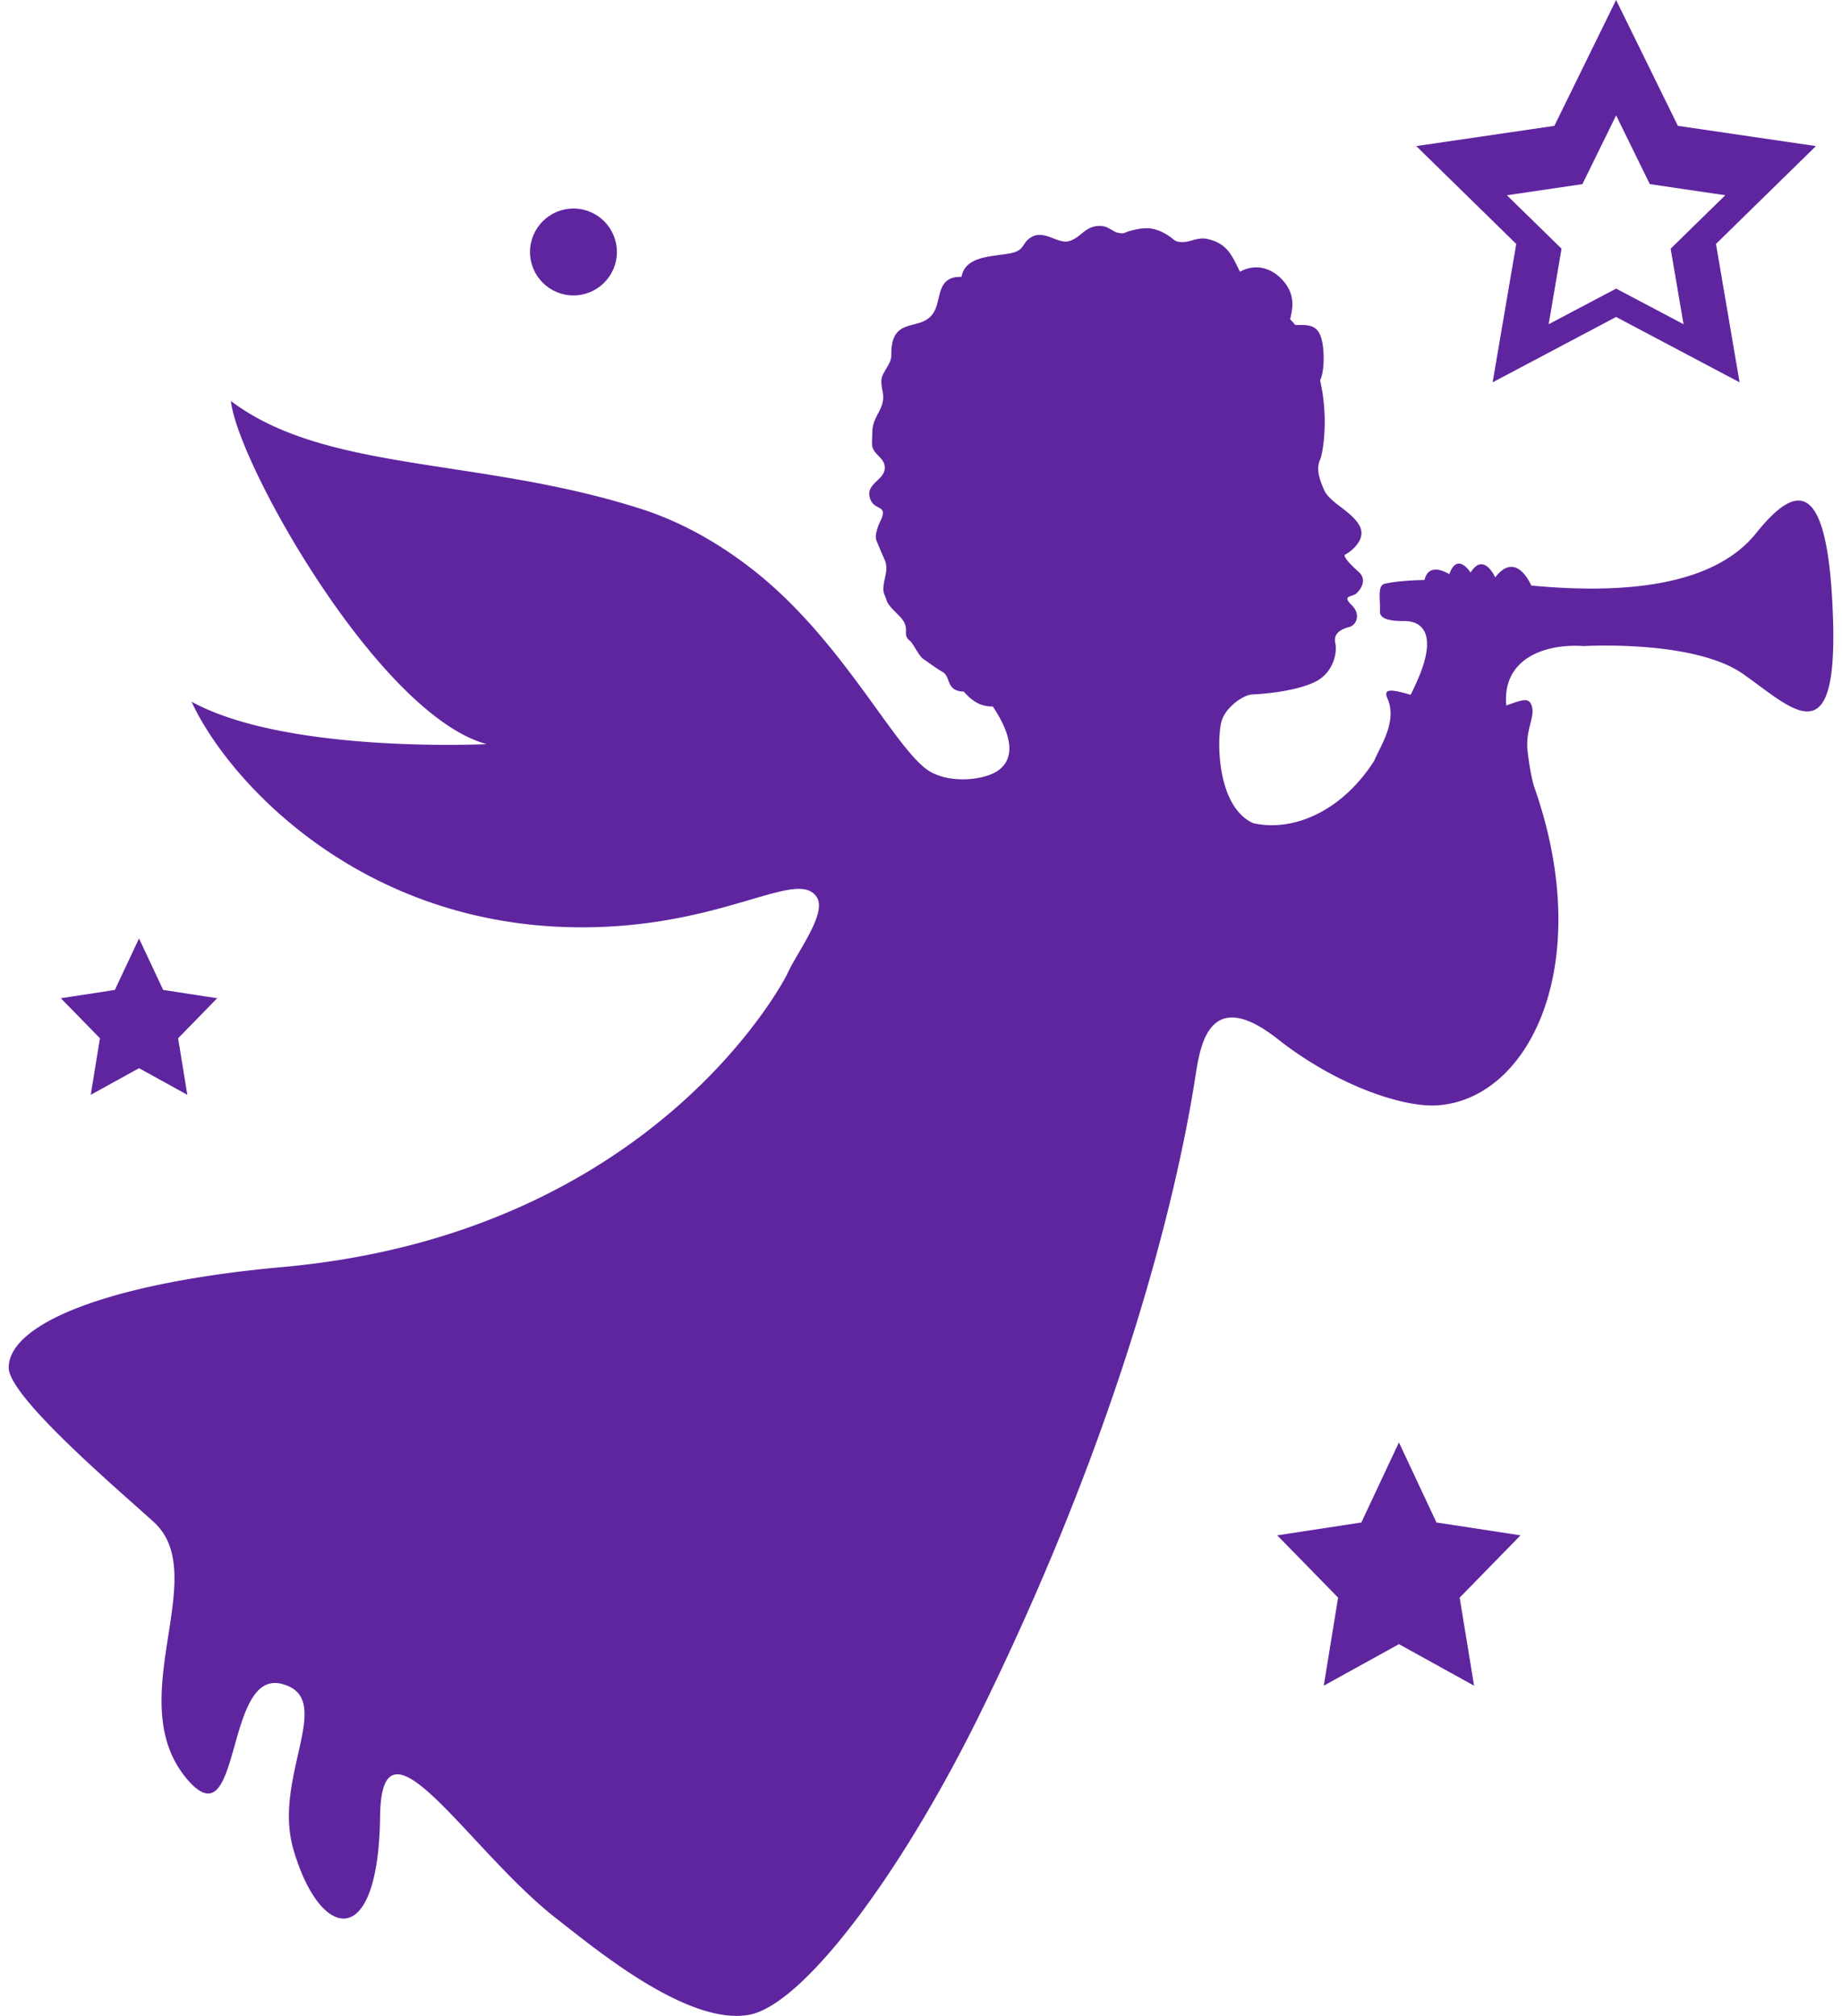
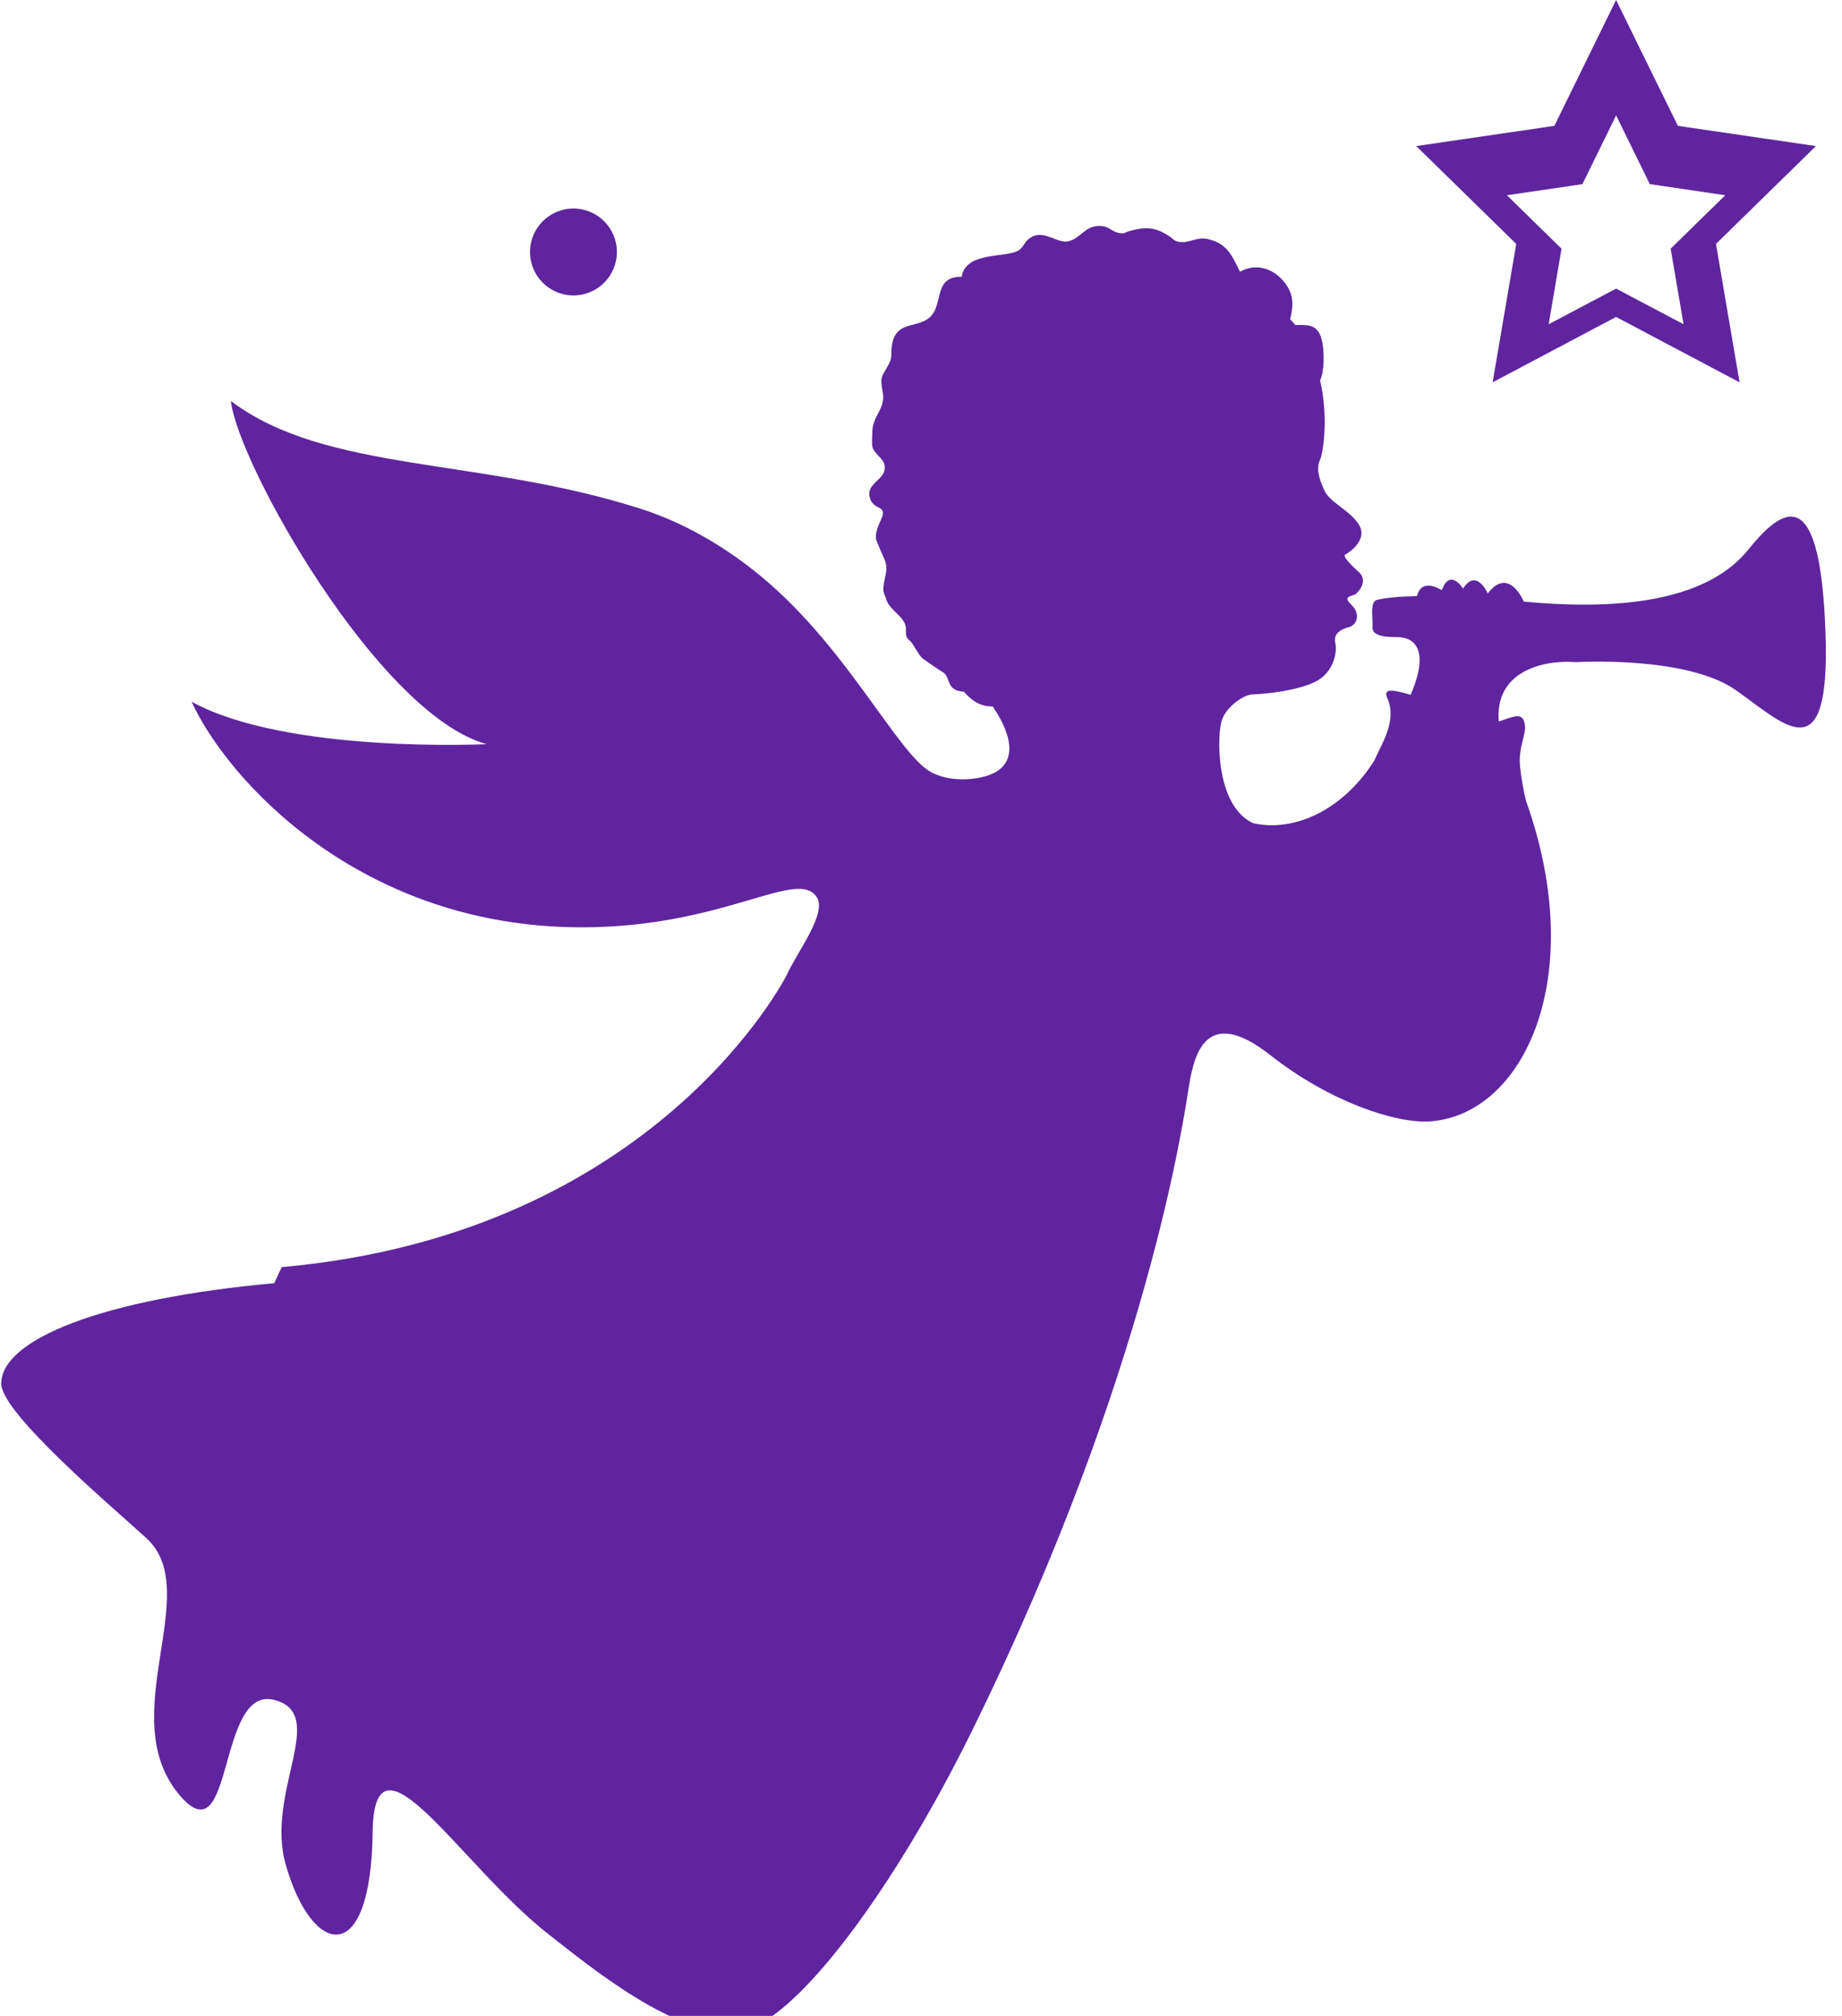
<svg xmlns="http://www.w3.org/2000/svg" width="106" height="116">
  <g transform="matrix(-1 0 0 1 106 0)" fill="#5F259F" fill-rule="evenodd">
-     <path d="M89.79 72.914C68.137 70.985 60.7 56.056 60.7 56.056c-.551-1.25-2.318-3.506-1.698-4.437 1.12-1.698 5.305 1.742 13.517 1.742 12.742 0 20.383-8.468 22.458-12.984-5.476 3.009-16.982 2.443-16.982 2.443 6.224-1.695 14.338-16.172 14.717-19.745-5.477 4.136-14.28 3.224-23.595 6.206-2.45.788-4.613 2.063-6.516 3.561C57.333 37 54.347 43.45 52.38 44.454c-1.17.61-2.879.431-3.682-.029-.946-.55-1.194-1.734.17-3.772.495 0 1.029-.115 1.67-.857 1.064-.03.711-.866 1.248-1.147.253-.136.889-.602 1.094-.739.219-.14.595-.914.75-1.03.46-.35.036-.62.402-1.176.21-.327.83-.761.952-1.17.135-.422.237-.418.15-.978-.087-.506-.246-.854-.04-1.35.171-.384.368-.85.473-1.11.117-.296-.107-.866-.24-1.137-.49-.995.475-.497.637-1.41.13-.694-.758-.931-.864-1.495-.119-.642.523-.807.689-1.31.058-.165.013-.662.013-.849.003-.995-.775-1.346-.601-2.318.156-.852.102-.841-.295-1.528-.308-.531-.139-.616-.234-1.202-.26-1.59-1.782-.79-2.416-1.893-.452-.773-.13-2.053-1.59-2.025-.216-1.294-2.013-1.15-2.93-1.383-.758-.186-.537-.649-1.182-.95-.71-.323-1.462.45-2.063.28-.743-.202-.96-.975-1.942-.865-.353.044-.618.34-.927.393-.381.063-.3-.034-.704-.132-.86-.225-1.373-.206-2.143.278-.343.22-.343.366-.783.38-.507.023-.893-.315-1.498-.174-1.149.267-1.395.982-1.851 1.88-.967-.539-1.99-.167-2.622.692-.505.692-.436 1.344-.262 2.039-.095.11-.208.212-.287.335-.872-.016-1.41-.028-1.588 1.132-.069.424-.119 1.493.15 2.05-.519 2.276-.14 4.265 0 4.568.228.511.081 1.03-.24 1.762-.331.729-1.594 1.207-2.036 2.054-.443.843.66 1.566.829 1.642.165.077-.271.556-.79 1.014-.501.472-.057 1.048.168 1.24.238.194.826.088.26.646-.572.563-.264 1.17.133 1.27.389.1.938.332.803.914-.133.59.136 1.745 1.163 2.243 1.027.497 2.675.681 3.624.725.491.019 1.443.687 1.717 1.42.307.71.448 4.99-1.788 5.988-2.328.52-5.126-.72-6.953-3.588-.374-.88-1.348-2.292-.764-3.594.272-.608-.295-.511-1.338-.207a19.444 19.444 0 0 1-.43-.923c-1.086-2.536-.27-3.321.786-3.321.418 0 1.445 0 1.411-.556-.037-.615.18-1.49-.284-1.594-.528-.116-1.287-.192-2.28-.212-.255-1.11-1.426-.335-1.426-.335-.468-1.313-1.224-.092-1.224-.092-.757-1.22-1.418.275-1.418.275-1.227-1.594-2.073.47-2.073.47-5.946.566-10.667-.181-12.932-3.002-2.265-2.82-4.145-3.386-4.432 4.796-.286 8.178 2.357 5.262 5.188 3.284 2.832-1.972 9.153-1.594 9.153-1.594 2.153-.154 4.702.668 4.46 3.416-.767-.254-1.248-.503-1.437-.058-.29.66.355 1.41.21 2.682-.138 1.234-.34 1.92-.348 1.967-3.608 10.143.151 18.031 5.515 18.419 1.983.14 5.802-1.132 9.201-3.804 3.72-2.935 4.388 0 4.676 1.69.277 1.687 2.258 16.363 12.453 37.094 4.532 9.234 10.185 16.79 13.306 17.355 3.527.635 8.827-3.784 11.04-5.505 5.093-3.941 10.11-12.51 10.19-5.922.094 7.903 3.49 7.148 4.997 1.877 1.203-4.172-2.5-8.688.668-9.494 3.299-.844 2.294 9.06 5.38 5.556 3.959-4.521-1.418-11.766 1.976-14.865 1.946-1.778 8.351-7.192 8.351-8.887-.003-2.55-5.822-4.888-15.71-5.784z" />
+     <path d="M89.79 72.914C68.137 70.985 60.7 56.056 60.7 56.056c-.551-1.25-2.318-3.506-1.698-4.437 1.12-1.698 5.305 1.742 13.517 1.742 12.742 0 20.383-8.468 22.458-12.984-5.476 3.009-16.982 2.443-16.982 2.443 6.224-1.695 14.338-16.172 14.717-19.745-5.477 4.136-14.28 3.224-23.595 6.206-2.45.788-4.613 2.063-6.516 3.561C57.333 37 54.347 43.45 52.38 44.454c-1.17.61-2.879.431-3.682-.029-.946-.55-1.194-1.734.17-3.772.495 0 1.029-.115 1.67-.857 1.064-.03.711-.866 1.248-1.147.253-.136.889-.602 1.094-.739.219-.14.595-.914.75-1.03.46-.35.036-.62.402-1.176.21-.327.83-.761.952-1.17.135-.422.237-.418.15-.978-.087-.506-.246-.854-.04-1.35.171-.384.368-.85.473-1.11.117-.296-.107-.866-.24-1.137-.49-.995.475-.497.637-1.41.13-.694-.758-.931-.864-1.495-.119-.642.523-.807.689-1.31.058-.165.013-.662.013-.849.003-.995-.775-1.346-.601-2.318.156-.852.102-.841-.295-1.528-.308-.531-.139-.616-.234-1.202-.26-1.59-1.782-.79-2.416-1.893-.452-.773-.13-2.053-1.59-2.025-.216-1.294-2.013-1.15-2.93-1.383-.758-.186-.537-.649-1.182-.95-.71-.323-1.462.45-2.063.28-.743-.202-.96-.975-1.942-.865-.353.044-.618.34-.927.393-.381.063-.3-.034-.704-.132-.86-.225-1.373-.206-2.143.278-.343.22-.343.366-.783.38-.507.023-.893-.315-1.498-.174-1.149.267-1.395.982-1.851 1.88-.967-.539-1.99-.167-2.622.692-.505.692-.436 1.344-.262 2.039-.095.11-.208.212-.287.335-.872-.016-1.41-.028-1.588 1.132-.069.424-.119 1.493.15 2.05-.519 2.276-.14 4.265 0 4.568.228.511.081 1.03-.24 1.762-.331.729-1.594 1.207-2.036 2.054-.443.843.66 1.566.829 1.642.165.077-.271.556-.79 1.014-.501.472-.057 1.048.168 1.24.238.194.826.088.26.646-.572.563-.264 1.17.133 1.27.389.1.938.332.803.914-.133.59.136 1.745 1.163 2.243 1.027.497 2.675.681 3.624.725.491.019 1.443.687 1.717 1.42.307.71.448 4.99-1.788 5.988-2.328.52-5.126-.72-6.953-3.588-.374-.88-1.348-2.292-.764-3.594.272-.608-.295-.511-1.338-.207c-1.086-2.536-.27-3.321.786-3.321.418 0 1.445 0 1.411-.556-.037-.615.18-1.49-.284-1.594-.528-.116-1.287-.192-2.28-.212-.255-1.11-1.426-.335-1.426-.335-.468-1.313-1.224-.092-1.224-.092-.757-1.22-1.418.275-1.418.275-1.227-1.594-2.073.47-2.073.47-5.946.566-10.667-.181-12.932-3.002-2.265-2.82-4.145-3.386-4.432 4.796-.286 8.178 2.357 5.262 5.188 3.284 2.832-1.972 9.153-1.594 9.153-1.594 2.153-.154 4.702.668 4.46 3.416-.767-.254-1.248-.503-1.437-.058-.29.66.355 1.41.21 2.682-.138 1.234-.34 1.92-.348 1.967-3.608 10.143.151 18.031 5.515 18.419 1.983.14 5.802-1.132 9.201-3.804 3.72-2.935 4.388 0 4.676 1.69.277 1.687 2.258 16.363 12.453 37.094 4.532 9.234 10.185 16.79 13.306 17.355 3.527.635 8.827-3.784 11.04-5.505 5.093-3.941 10.11-12.51 10.19-5.922.094 7.903 3.49 7.148 4.997 1.877 1.203-4.172-2.5-8.688.668-9.494 3.299-.844 2.294 9.06 5.38 5.556 3.959-4.521-1.418-11.766 1.976-14.865 1.946-1.778 8.351-7.192 8.351-8.887-.003-2.55-5.822-4.888-15.71-5.784z" />
    <path d="M7.252 14.037L5.894 22l7.107-3.761L20.105 22l-1.359-7.963L24.5 8.406l-7.948-1.164L13.001 0 9.444 7.242 1.5 8.406l5.752 5.63zm3.807-3.441l1.939-3.955 1.941 3.955 4.343.64-3.142 3.074.74 4.347-3.882-2.05-3.88 2.05.743-4.347-3.143-3.075 4.341-.64z" fill-rule="nonzero" />
-     <path d="M27.66 87.608L25.497 83l-2.16 4.608-4.837.74 3.502 3.585L21.173 97l4.324-2.391L29.823 97l-.826-5.067 3.503-3.585zM99.39 56.964L98 54l-1.39 2.964-3.109.477 2.25 2.304L95.22 63l2.779-1.534 2.78 1.534-.531-3.255 2.252-2.304z" />
    <circle cx="73" cy="14.5" r="2.5" />
  </g>
</svg>